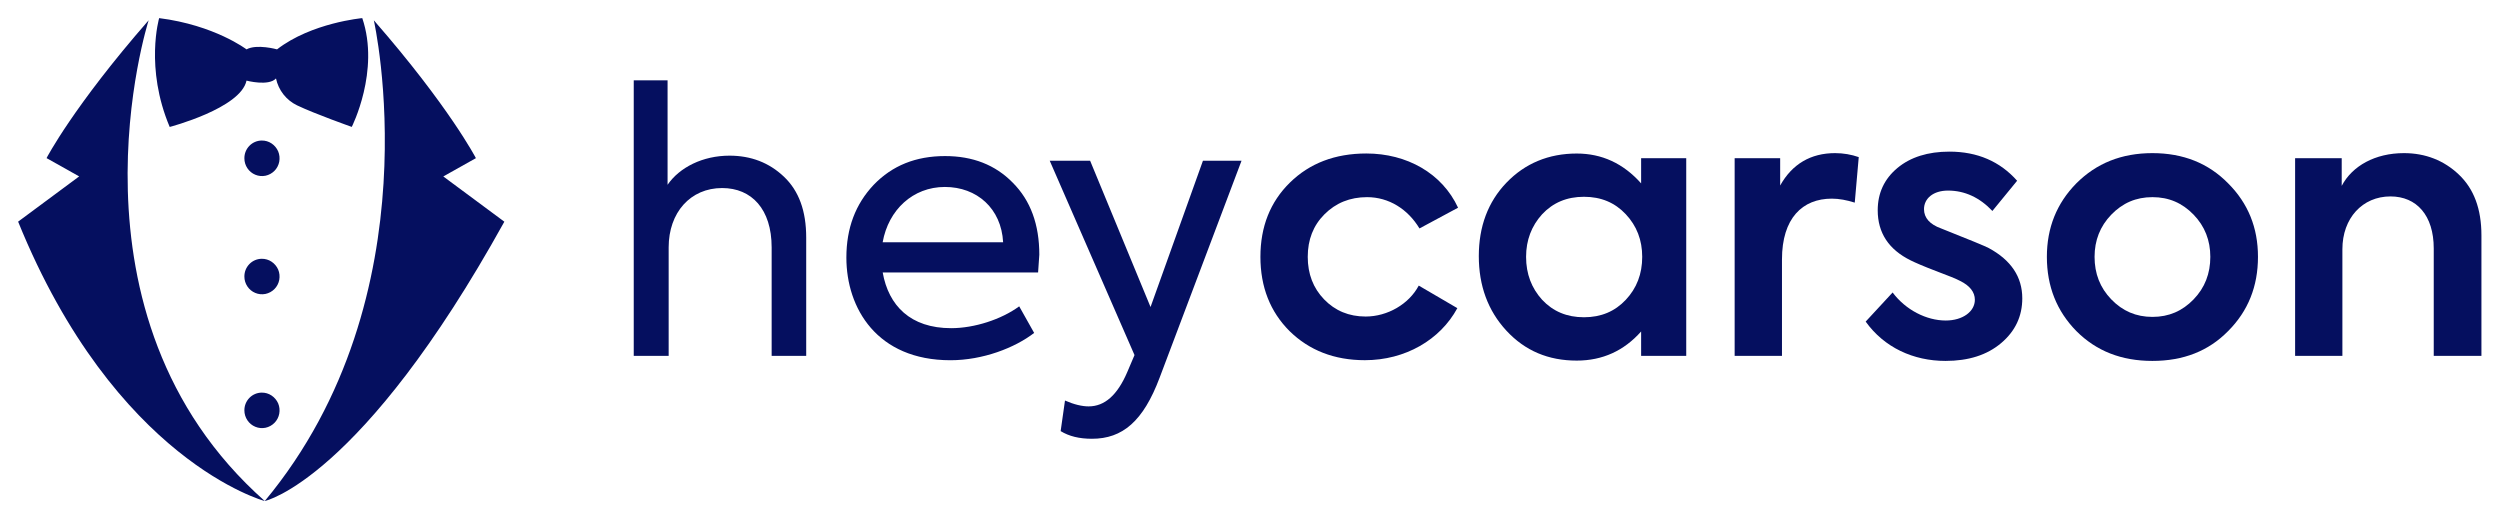
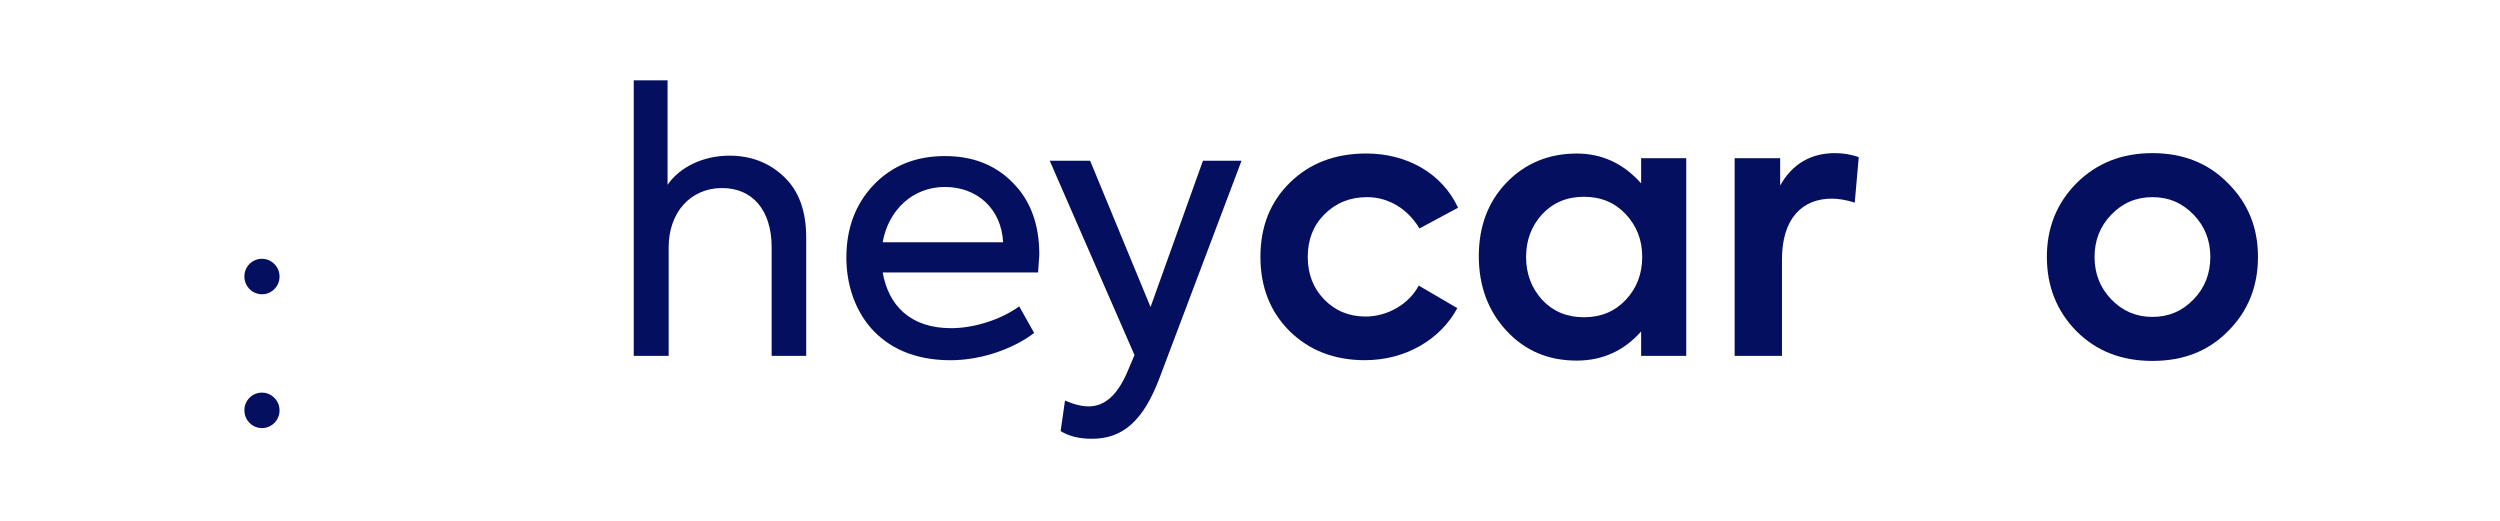
<svg xmlns="http://www.w3.org/2000/svg" fill="none" viewBox="0 0 552 115" height="115" width="552">
-   <path fill="#050F5F" d="M32.82 4.48C32.82 4.48 12.02 69.51 58.46 110.63C96.28 65.13 82.54 4.48 82.54 4.48C99.16 23.51 105.08 34.92 105.08 34.92L97.88 38.96L111.36 48.95C79.74 106.02 58.46 110.63 58.46 110.63C58.46 110.63 25.46 101.81 4 48.94L17.48 38.95L10.28 34.91C10.27 34.91 16.2 23.5 32.82 4.48Z" />
-   <path fill="#050F5F" d="M59.96 31.67C59.32 31.24 58.56 31.02 57.79 31.03C56.77 31.04 55.79 31.45 55.07 32.19C54.35 32.93 53.95 33.92 53.96 34.96C53.96 35.74 54.19 36.5 54.62 37.14C55.05 37.79 55.66 38.29 56.37 38.58C57.08 38.88 57.86 38.95 58.62 38.8C59.37 38.64 60.06 38.27 60.61 37.71C61.15 37.16 61.52 36.45 61.66 35.69C61.8 34.93 61.72 34.14 61.42 33.42C61.11 32.71 60.61 32.1 59.96 31.67Z" />
  <path fill="#050F5F" d="M59.96 57.78C59.32 57.35 58.56 57.13 57.79 57.14C56.77 57.15 55.79 57.56 55.07 58.3C54.35 59.04 53.95 60.03 53.96 61.06C53.96 61.84 54.19 62.6 54.62 63.24C55.05 63.89 55.66 64.39 56.37 64.68C57.08 64.98 57.86 65.05 58.62 64.9C59.37 64.74 60.06 64.37 60.61 63.81C61.15 63.26 61.52 62.55 61.66 61.79C61.8 61.03 61.72 60.24 61.42 59.52C61.11 58.82 60.61 58.21 59.96 57.78Z" />
  <path fill="#050F5F" d="M59.96 87.33C59.32 86.9 58.56 86.68 57.79 86.69C56.77 86.7 55.79 87.11 55.07 87.85C54.35 88.59 53.95 89.58 53.96 90.61C53.96 91.39 54.19 92.15 54.62 92.79C55.05 93.44 55.66 93.94 56.37 94.23C57.08 94.53 57.86 94.6 58.62 94.45C59.37 94.29 60.06 93.92 60.61 93.36C61.15 92.81 61.52 92.1 61.66 91.34C61.8 90.58 61.72 89.79 61.42 89.07C61.11 88.37 60.61 87.76 59.96 87.33Z" />
-   <path fill="#050F5F" d="M54.43 10.9C56.7 9.65 61.17 10.9 61.17 10.9C68.78 5.01 79.99 4 79.99 4C83.94 15.65 77.67 28.02 77.67 28.02C77.67 28.02 69.59 25.17 65.59 23.26C64.42 22.7 63.39 21.87 62.58 20.84C61.77 19.81 61.21 18.6 60.94 17.32C59.31 19.1 54.43 17.8 54.43 17.8C53.15 23.92 37.47 28.03 37.47 28.03C31.94 14.94 35.14 4 35.14 4C47.4 5.55 54.43 10.9 54.43 10.9Z" />
  <path fill="#050F5F" d="M139.93 78.57V17.73H147.4V40.8C150.05 36.94 155.2 34.37 161.06 34.37C165.8 34.37 169.82 35.9 173.11 39.03C176.4 42.16 178.01 46.58 178.01 52.45V78.57H170.38V54.62C170.38 46.18 165.96 41.52 159.45 41.52C152.46 41.52 147.64 46.9 147.64 54.62V78.57H139.93Z" />
  <path fill="#050F5F" d="M229.21 60.16H194.9C196.19 67.47 201.01 72.46 210.01 72.46C215.15 72.46 221.1 70.53 225.04 67.64L228.34 73.51C224.08 76.8 217.01 79.54 209.86 79.54C193.63 79.54 186.88 68.05 186.88 56.88C186.88 50.37 188.89 45.07 192.91 40.81C197.01 36.55 202.23 34.46 208.66 34.46C214.77 34.46 219.75 36.39 223.61 40.33C227.55 44.27 229.48 49.57 229.48 56.24C229.45 56.79 229.37 58.07 229.21 60.16ZM221.49 53.49C221.09 46.02 215.7 41.28 208.63 41.28C201.56 41.28 196.17 46.34 194.89 53.49H221.49Z" />
  <path fill="#050F5F" d="M265.61 35.49H274.13L256.05 83.38C252.43 93.02 247.85 96.88 241.1 96.88C238.29 96.88 236.04 96.32 234.19 95.19L235.15 88.44C237.16 89.32 238.93 89.73 240.37 89.73C243.91 89.73 246.72 87.24 248.89 82.18L250.5 78.4L231.78 35.49H240.7L254.04 67.79L265.61 35.49Z" />
  <path fill="#050F5F" d="M284.73 73.1C280.47 68.84 278.3 63.38 278.3 56.71C278.3 50.04 280.47 44.58 284.81 40.32C289.15 36.06 294.77 33.89 301.69 33.89C310.61 33.89 318.4 38.23 321.94 45.86L313.42 50.44C310.85 46.18 306.67 43.53 301.85 43.53C298.07 43.53 294.94 44.82 292.45 47.31C289.96 49.8 288.75 52.93 288.75 56.71C288.75 60.49 289.96 63.62 292.37 66.11C294.78 68.6 297.83 69.89 301.53 69.89C306.35 69.89 311.09 67.16 313.26 63.06L321.78 68.04C318 75.03 310.29 79.53 301.37 79.53C294.62 79.53 289.07 77.36 284.73 73.1Z" />
  <path fill="#050F5F" d="M362.36 34.93H372.32V78.57H362.36V73.19C358.58 77.45 353.84 79.62 348.14 79.62C341.87 79.62 336.73 77.45 332.63 73.03C328.53 68.61 326.52 63.07 326.52 56.56C326.52 50.05 328.53 44.59 332.63 40.33C336.73 36.07 341.95 33.9 348.14 33.9C353.68 33.9 358.43 36.07 362.36 40.49V34.93ZM358.98 47.31C356.57 44.74 353.52 43.45 349.74 43.45C345.96 43.45 342.91 44.74 340.5 47.31C338.17 49.88 336.96 53.02 336.96 56.71C336.96 60.49 338.17 63.62 340.5 66.19C342.91 68.76 345.96 70.05 349.74 70.05C353.52 70.05 356.57 68.76 358.98 66.19C361.39 63.62 362.6 60.48 362.6 56.71C362.6 53.01 361.39 49.88 358.98 47.31Z" />
  <path fill="#050F5F" d="M383.01 78.57V34.93H393.06V40.96C395.71 36.22 399.81 33.81 405.19 33.81C407.04 33.81 408.81 34.13 410.41 34.69L409.53 44.74C407.76 44.18 406.07 43.86 404.47 43.86C397.96 43.86 393.46 48.2 393.46 57.28V78.58H383.01V78.57Z" />
-   <path fill="#050F5F" d="M411.94 71.01L417.89 64.58C420.78 68.44 425.36 70.77 429.62 70.77C433.4 70.77 436.05 68.76 436.05 66.19C436.05 64.5 434.93 63.06 432.76 62.01C432.04 61.61 430.27 60.89 427.46 59.84C424.73 58.8 422.88 57.99 421.91 57.51C417.01 55.1 414.6 51.4 414.6 46.42C414.6 42.64 416.05 39.51 418.94 37.1C421.83 34.69 425.69 33.48 430.43 33.48C436.62 33.48 441.6 35.65 445.38 39.91L439.92 46.58C437.11 43.61 433.81 42.08 430.12 42.08C426.83 42.08 424.82 43.85 424.82 46.18C424.82 48.11 426.11 49.55 428.6 50.44C434.87 52.93 438.4 54.38 439.13 54.78C444.03 57.43 446.52 61.13 446.52 65.87C446.52 69.81 444.99 73.1 441.86 75.75C438.73 78.4 434.63 79.69 429.56 79.69C422.46 79.69 416.03 76.72 411.94 71.01Z" />
  <path fill="#050F5F" d="M458.46 40.48C462.88 36.06 468.42 33.81 475.25 33.81C482.08 33.81 487.63 36.06 491.97 40.48C496.39 44.9 498.56 50.28 498.56 56.71C498.56 63.22 496.39 68.68 491.97 73.1C487.63 77.52 482.09 79.69 475.25 79.69C468.42 79.69 462.87 77.52 458.46 73.1C454.12 68.68 451.95 63.22 451.95 56.71C451.95 50.28 454.12 44.89 458.46 40.48ZM484.34 47.39C481.85 44.82 478.88 43.53 475.26 43.53C471.64 43.53 468.67 44.82 466.18 47.39C463.69 49.96 462.48 53.1 462.48 56.71C462.48 60.41 463.69 63.54 466.18 66.11C468.67 68.68 471.64 69.97 475.26 69.97C478.88 69.97 481.85 68.68 484.34 66.11C486.83 63.54 488.04 60.4 488.04 56.71C488.04 53.09 486.83 49.96 484.34 47.39Z" />
-   <path fill="#050F5F" d="M506.76 78.57V34.93H517.05V41.04C519.38 36.62 524.44 33.81 530.79 33.81C535.53 33.81 539.63 35.42 542.92 38.55C546.22 41.68 547.9 46.1 547.9 51.97V78.57H537.37V54.86C537.37 47.55 533.59 43.37 527.81 43.37C521.62 43.37 517.2 48.19 517.2 55.02V78.57H506.76Z" />
</svg>